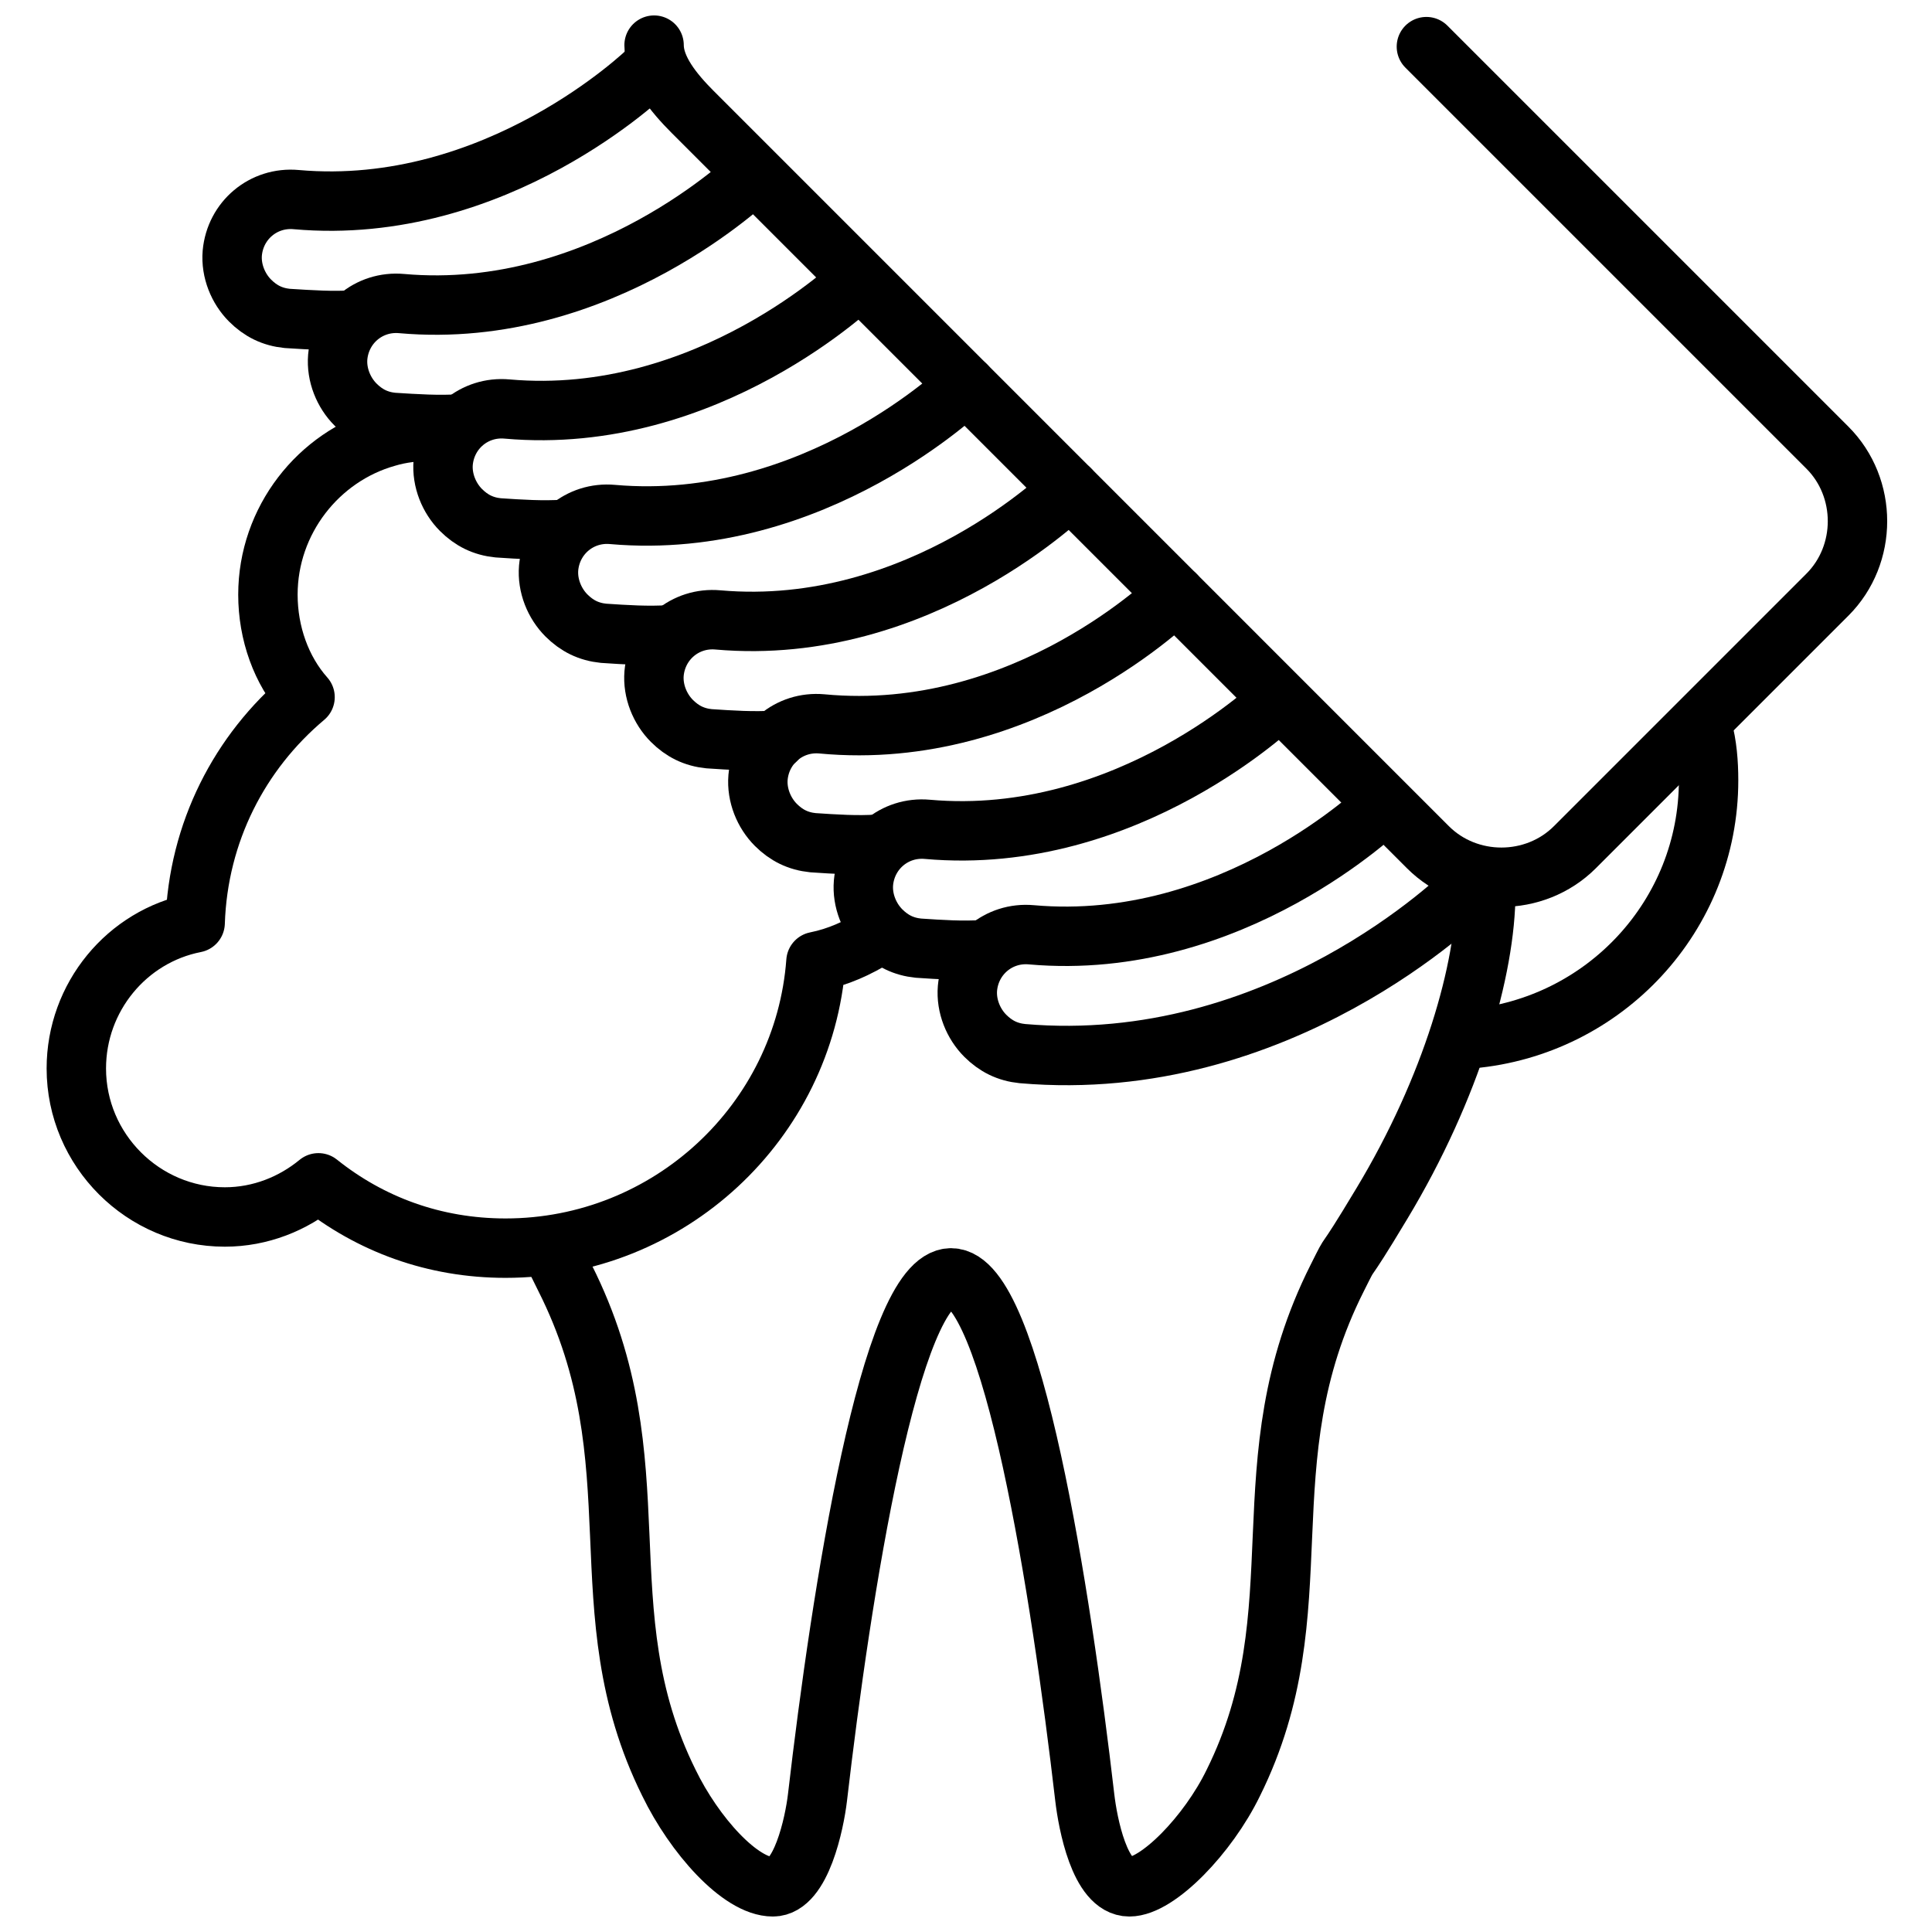
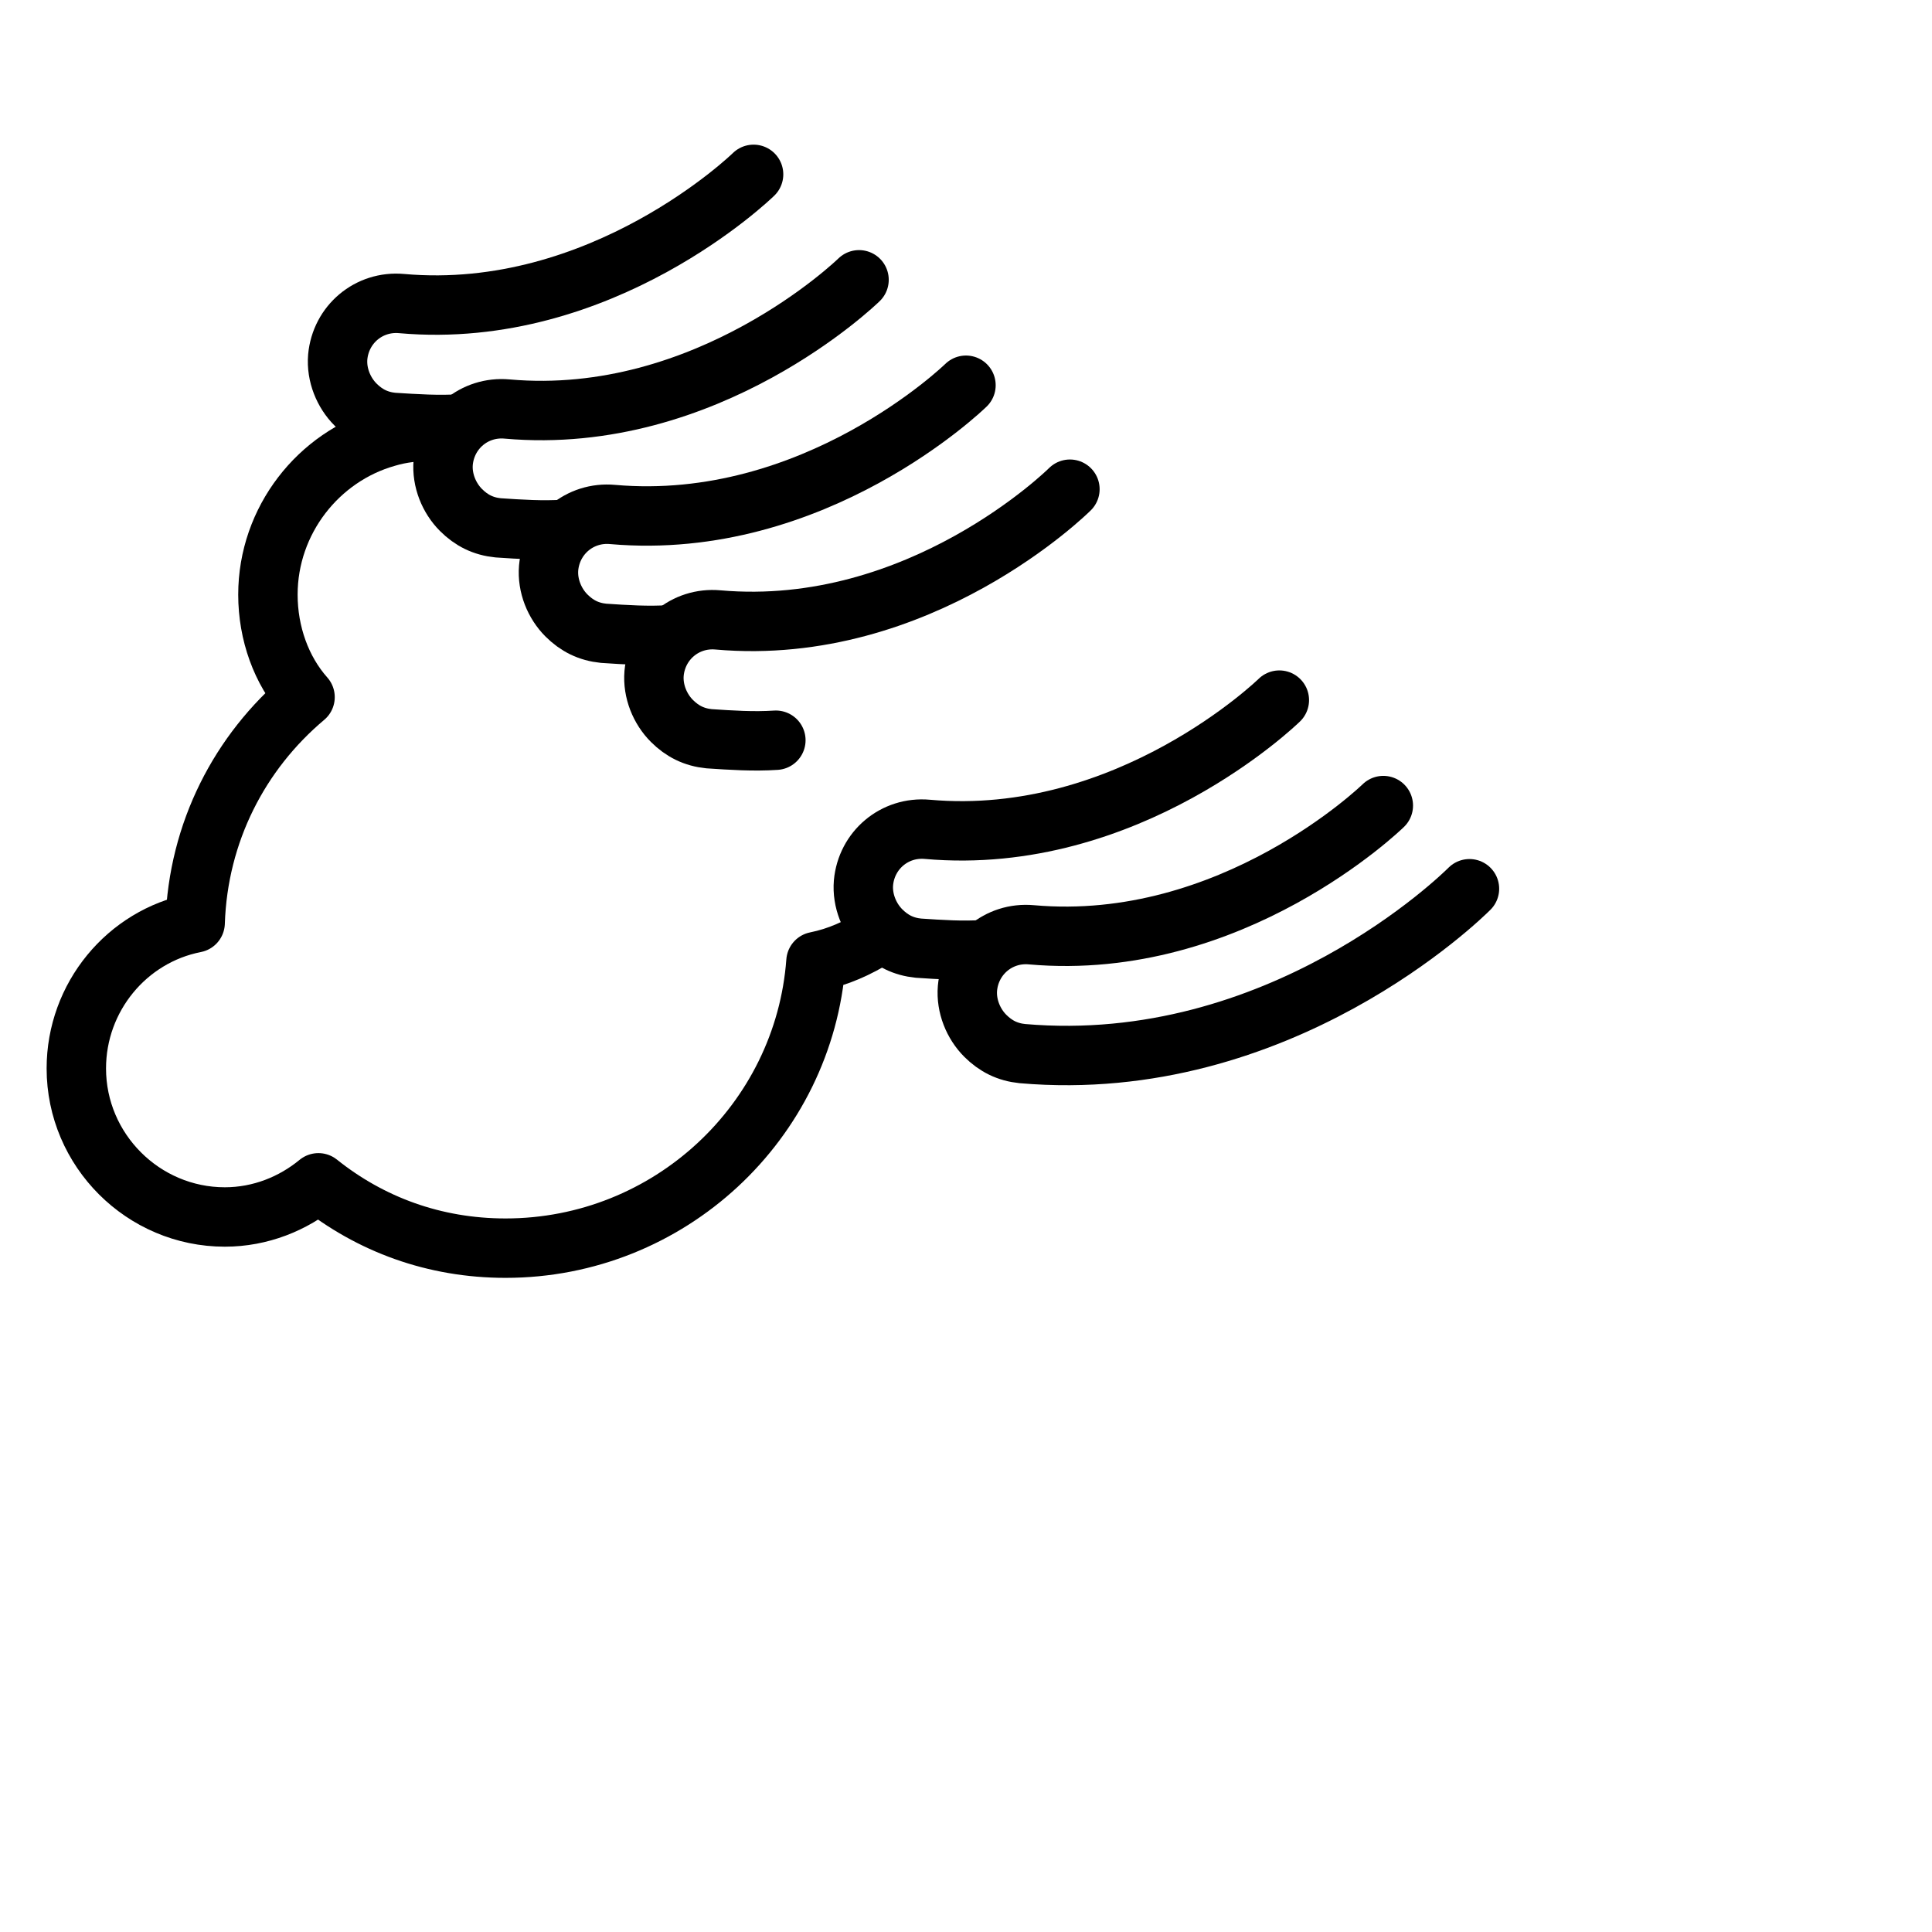
<svg xmlns="http://www.w3.org/2000/svg" width="800px" height="800px" version="1.1" viewBox="144 144 512 512">
  <defs>
    <clipPath id="b">
-       <path d="m281 372h265v279.9h-265z" />
-     </clipPath>
+       </clipPath>
    <clipPath id="a">
-       <path d="m309 148.09h336v236.91h-336z" />
-     </clipPath>
+       </clipPath>
  </defs>
  <g clip-path="url(#b)">
    <path transform="matrix(3.936 0 0 3.936 148.09 148.09)" d="m99 59c0 5.2-2.3 13.2-7 21-3 5-1.8 2.6-3 5-6.3 12.5-1.2 22.3-7 34-1.7 3.5-5.1 7-7 7-2 0-2.8-4.3-3-6-1.6-13.8-4.9-35-9-35-4.1 0-7.4 21.2-9 35-0.2 1.7-1.1 6-3 6-2.2 0-5.3-3.5-7-7-5.8-11.7-0.7-21.5-7-34-0.8-1.6-0.5-1.1-1.1-2" fill="none" stroke="#000000" stroke-linecap="round" stroke-linejoin="round" stroke-miterlimit="10" stroke-width="4" />
  </g>
  <path transform="matrix(3.936 0 0 3.936 148.09 148.09)" d="m28 28c-1 0-2 0.1-3 0.4-4.6 1.3-8 5.6-8 10.6 0 2.6 0.9 5.1 2.5 6.9-4.401 3.7-7.2 9.1-7.4 15.2-4.6 0.9-8 5-8 9.8 0 5.5 4.5 10 10 10 2.4 0 4.6-0.9 6.3-2.3 3.5 2.8 7.801 4.399 12.6 4.399 11 0 20.1-8.5 20.9-19.3 1.5-0.3 2.8-0.9 4.1-1.7" fill="none" stroke="#000000" stroke-linecap="round" stroke-linejoin="round" stroke-miterlimit="10" stroke-width="4" />
-   <path transform="matrix(3.936 0 0 3.936 148.09 148.09)" d="m98 68.9c9-0.8 16-8.3 16-17.4 0-1.2-0.1-2.4-0.4-3.5" fill="none" stroke="#000000" stroke-linecap="round" stroke-linejoin="round" stroke-miterlimit="10" stroke-width="4" />
  <path transform="matrix(3.936 0 0 3.936 148.09 148.09)" d="m30 27.5c-1.5 0.1-3 0-4.6-0.1-1-0.1-1.8-0.5-2.5-1.2-0.8-0.8-1.3-2-1.2-3.2 0.2-2.2 2.1-3.8 4.3-3.6 13.5 1.2 23.6-8.601 23.7-8.7" fill="none" stroke="#000000" stroke-linecap="round" stroke-linejoin="round" stroke-miterlimit="10" stroke-width="4" />
  <path transform="matrix(3.936 0 0 3.936 148.09 148.09)" d="m37 34.6c-1.5 0.1-3 0-4.5-0.1-1-0.1-1.8-0.5-2.5-1.2-0.8-0.8-1.3-2-1.2-3.2 0.2-2.2 2.1-3.8 4.3-3.6 13.5 1.2 23.6-8.601 23.7-8.7" fill="none" stroke="#000000" stroke-linecap="round" stroke-linejoin="round" stroke-miterlimit="10" stroke-width="4" />
  <path transform="matrix(3.936 0 0 3.936 148.09 148.09)" d="m44.1 41.7c-1.5 0.1-3 0-4.5-0.1-1-0.1-1.8-0.5-2.5-1.2-0.8-0.8-1.3-2-1.2-3.2 0.2-2.2 2.1-3.8 4.3-3.6 13.599 1.199 23.699-8.601 23.8-8.701" fill="none" stroke="#000000" stroke-linecap="round" stroke-linejoin="round" stroke-miterlimit="10" stroke-width="4" />
  <path transform="matrix(3.936 0 0 3.936 148.09 148.09)" d="m51.2 48.8c-1.5 0.1-3 0-4.5-0.1-1-0.1-1.8-0.5-2.5-1.2-0.8-0.8-1.3-2-1.2-3.2 0.2-2.2 2.1-3.8 4.3-3.6 13.599 1.199 23.599-8.701 23.699-8.801" fill="none" stroke="#000000" stroke-linecap="round" stroke-linejoin="round" stroke-miterlimit="10" stroke-width="4" />
-   <path transform="matrix(3.936 0 0 3.936 148.09 148.09)" d="m58.1 55.8c-1.4 0.1-2.9 0-4.401-0.1-1-0.1-1.8-0.5-2.5-1.2-0.8-0.8-1.3-2-1.2-3.2 0.2-2.2 2.1-3.8 4.3-3.6 13.7 1.299 23.699-8.601 23.8-8.701" fill="none" stroke="#000000" stroke-linecap="round" stroke-linejoin="round" stroke-miterlimit="10" stroke-width="4" />
  <path transform="matrix(3.936 0 0 3.936 148.09 148.09)" d="m65.2 62.9c-1.4 0.1-2.9 0-4.401-0.1-1-0.1-1.8-0.5-2.5-1.2-0.8-0.8-1.3-2-1.2-3.2 0.2-2.2 2.1-3.8 4.3-3.6 13.5 1.2 23.6-8.601 23.7-8.7" fill="none" stroke="#000000" stroke-linecap="round" stroke-linejoin="round" stroke-miterlimit="10" stroke-width="4" />
  <path transform="matrix(3.936 0 0 3.936 148.09 148.09)" d="m97.9 58.8c-0.5 0.5-12.8 12.6-30.1 11.1-1-0.1-1.8-0.5-2.5-1.2-0.8-0.8-1.3-2-1.2-3.2 0.2-2.2 2.1-3.8 4.3-3.6 13.5 1.2 23.6-8.601 23.7-8.7" fill="none" stroke="#000000" stroke-linecap="round" stroke-linejoin="round" stroke-miterlimit="10" stroke-width="4" />
-   <path transform="matrix(3.936 0 0 3.936 148.09 148.09)" d="m22.8 20.5c-1.4 0.1-2.9 0-4.5-0.1-1-0.1-1.8-0.5-2.5-1.2-0.8-0.8-1.3-2-1.2-3.2 0.2-2.2 2.1-3.8 4.3-3.6 13.5 1.2 23.6-8.601 23.7-8.7" fill="none" stroke="#000000" stroke-linecap="round" stroke-linejoin="round" stroke-miterlimit="10" stroke-width="4" />
  <g clip-path="url(#a)">
    <path transform="matrix(3.936 0 0 3.936 148.09 148.09)" d="m43 2c0 1.6 1.3 3.2 2.6 4.5l49.5 49.501c2.7 2.7 7.2 2.7 9.9 0l17-17c2.7-2.7 2.7-7.2 0-9.9l-27-27" fill="none" stroke="#000000" stroke-linecap="round" stroke-linejoin="round" stroke-miterlimit="10" stroke-width="4" />
  </g>
</svg>